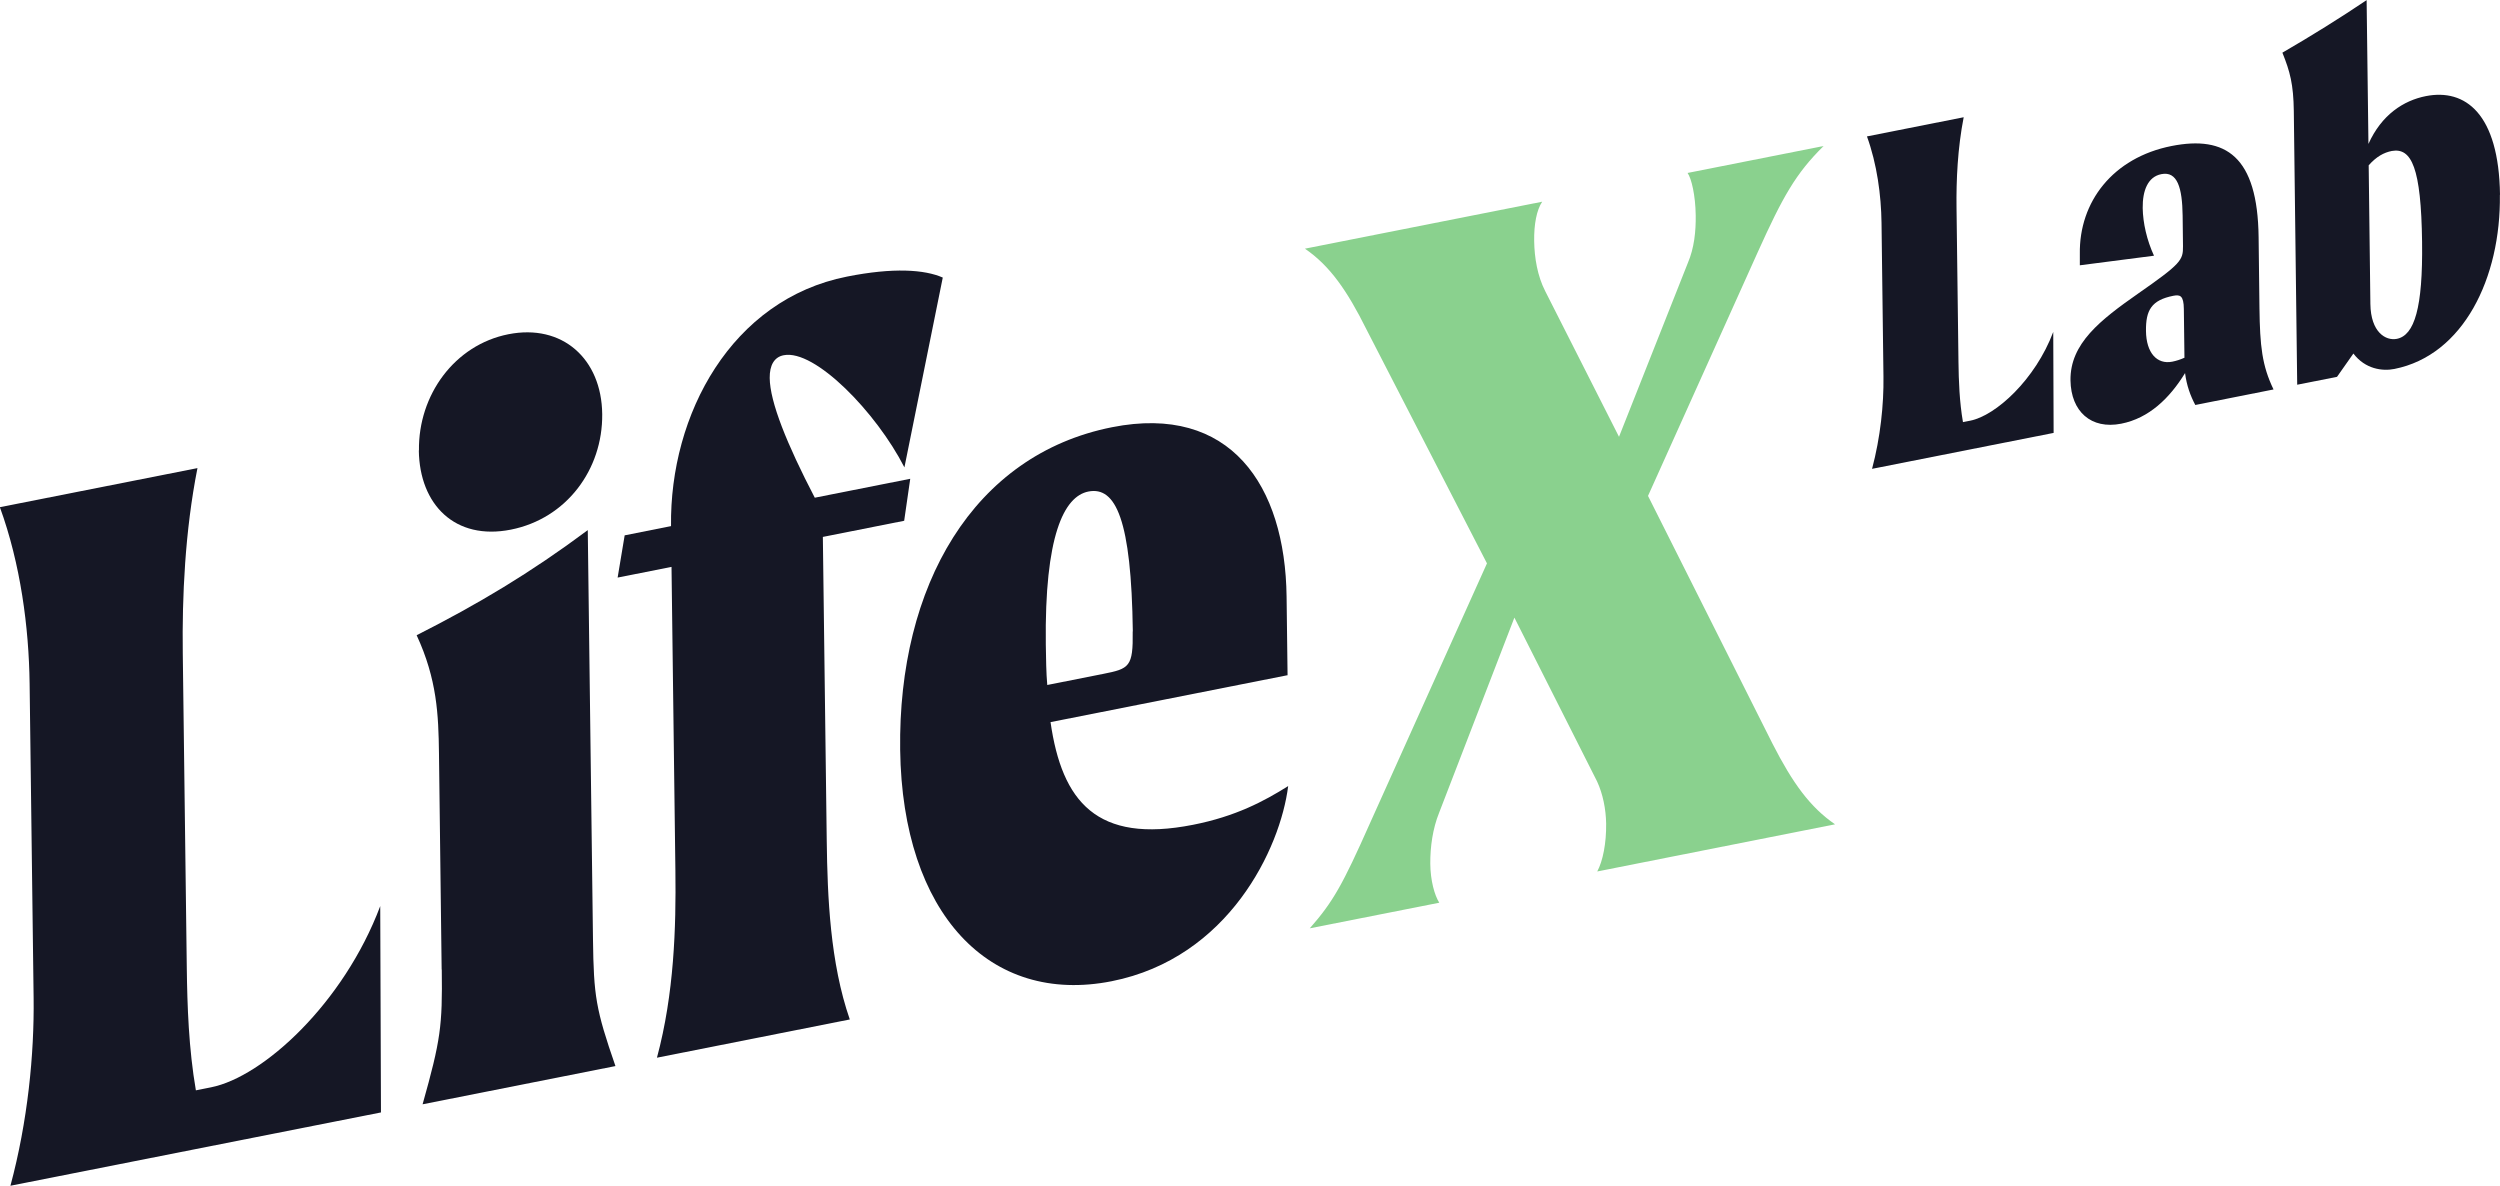
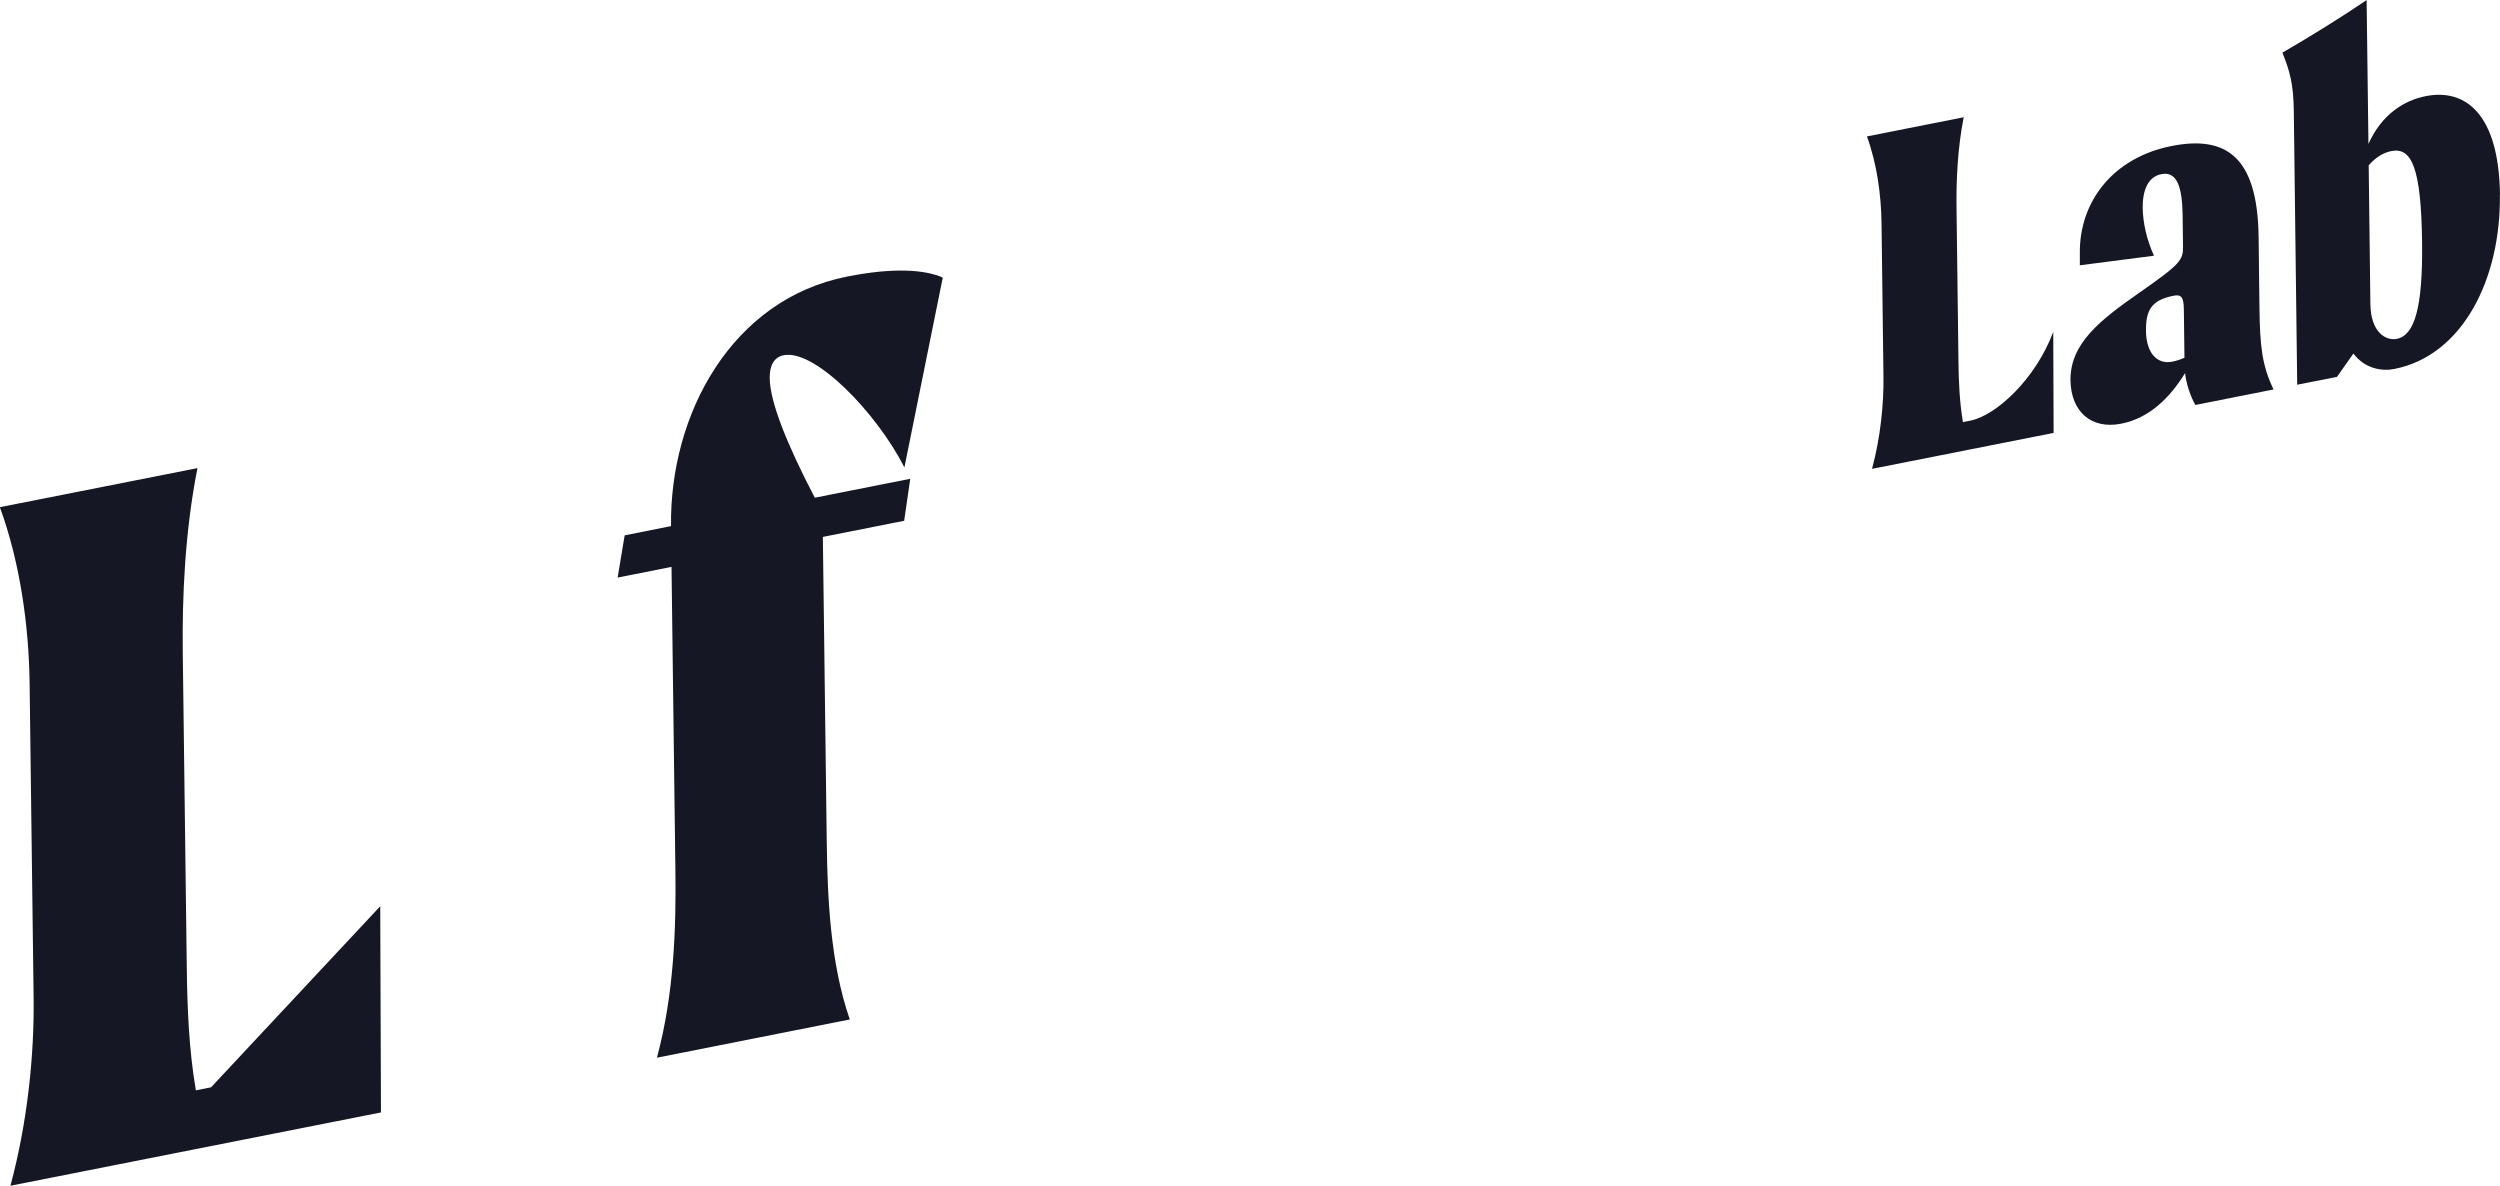
<svg xmlns="http://www.w3.org/2000/svg" id="Ebene_2" viewBox="0 0 205.99 97.7">
  <defs>
    <style>.cls-1{fill:#8ad18e;}.cls-2{fill:#151725;}</style>
  </defs>
  <g id="Ebene_1-2">
    <g>
-       <path class="cls-2" d="M31.33,74.67l.06,16.99L.86,97.7c1.42-5.28,1.97-10.83,1.91-15.48l-.33-25.9c-.06-4.65-.75-9.86-2.45-14.53l16.28-3.22c-1.03,5.21-1.27,10.6-1.21,15.25l.33,25.9c.04,3.18,.16,6.7,.75,10.12l1.25-.25c4.28-.85,10.92-6.91,13.94-14.93Z" />
-       <path class="cls-2" d="M36.39,79.88l-.22-17.81c-.04-3.18-.16-6.1-1.84-9.73,5.04-2.55,9.38-5.14,14.1-8.66l.43,33.74c.06,4.65,.23,5.74,1.85,10.42l-15.89,3.15c1.49-5.3,1.64-6.45,1.58-11.1Zm-1.87-42.77c-.06-4.56,2.93-8.69,7.37-9.57s7.68,2.02,7.73,6.58-2.94,8.61-7.53,9.52-7.52-2.05-7.58-6.52Z" />
+       <path class="cls-2" d="M31.33,74.67l.06,16.99L.86,97.7c1.42-5.28,1.97-10.83,1.91-15.48l-.33-25.9c-.06-4.65-.75-9.86-2.45-14.53l16.28-3.22c-1.03,5.21-1.27,10.6-1.21,15.25l.33,25.9c.04,3.18,.16,6.7,.75,10.12l1.25-.25Z" />
      <path class="cls-2" d="M67.13,41.01l7.87-1.56-.5,3.46-6.7,1.33,.32,25.04c.06,4.65,.28,10.04,1.9,14.72l-15.89,3.15c1.42-5.28,1.58-10.75,1.52-15.4l-.32-25.04-4.44,.88,.58-3.48,3.82-.76c-.12-9.21,4.99-18.68,14.5-20.56,3.82-.76,6.39-.58,7.89,.08l-3.16,15.64c-2.32-4.54-7.38-9.75-9.95-9.24-.78,.15-1.16,.83-1.15,1.87,.02,1.98,1.4,5.42,3.72,9.88Z" />
-       <path class="cls-2" d="M106.11,55.63l-19.55,3.87c.94,6.54,3.8,10.03,11.74,8.46,3.5-.69,5.83-1.93,7.84-3.19-.64,5.13-4.9,14.17-14.55,16.08-10.05,1.99-17.24-5.56-17.42-19.07s6.02-24.31,17.46-26.58c9.73-1.93,14.27,4.77,14.38,13.97l.08,6.45Zm-12.77-3.6c-.12-9.21-1.4-11.97-3.66-11.53-2.02,.4-3.62,3.65-3.51,12.6,.02,1.2,.03,2.32,.12,3.34l4.59-.91c2.18-.43,2.49-.58,2.45-3.51Z" />
-       <path class="cls-1" d="M131.61,71.8c.46-.87,.75-2.31,.73-3.94-.02-1.2-.27-2.45-.75-3.48l-6.81-13.49-6.2,16.07c-.53,1.31-.74,2.82-.73,4.2s.35,2.61,.74,3.22l-10.67,2.11c1.92-2.19,2.69-3.55,4.96-8.66l9.64-21.41-9.92-19.26c-1.6-3.22-3.03-5.27-5.08-6.67l19.55-3.87c-.46,.69-.68,1.86-.66,3.24s.27,2.88,.91,4.13l6.08,12,5.67-14.32c.53-1.23,.67-2.63,.65-3.93-.02-1.64-.35-3.04-.67-3.49l11.21-2.22c-2.31,2.27-3.38,4.21-5.43,8.75l-9.04,20.08,10.25,20.4c1.68,3.29,3.11,5.25,5.16,6.66l-19.62,3.89Z" />
      <path class="cls-2" d="M169.18,27.35l.03,8.32-14.96,2.96c.69-2.59,.97-5.31,.94-7.58l-.16-12.69c-.03-2.28-.37-4.83-1.2-7.12l7.97-1.58c-.5,2.55-.62,5.2-.59,7.47l.16,12.69c.02,1.56,.08,3.28,.37,4.96l.61-.12c2.1-.42,5.35-3.38,6.83-7.31Z" />
      <path class="cls-2" d="M180.88,33.36c-.39-.73-.71-1.59-.84-2.62-1.27,2.07-2.97,3.72-5.26,4.17-2.48,.49-4.14-1-4.18-3.57-.04-3.04,2.46-4.97,5.57-7.15,3.56-2.48,3.71-2.76,3.7-3.9l-.03-2.53c-.03-2.28-.43-3.68-1.76-3.41-1.11,.22-1.55,1.36-1.53,2.8,.02,1.22,.34,2.64,.93,3.92l-6.11,.79v-.93c-.07-4.3,2.72-7.94,7.56-8.9,4.46-.88,7.09,.84,7.17,7.5l.07,5.86c.04,3.12,.21,4.73,1.16,6.7l-6.45,1.28Zm-.89-3.88l-.05-4.01c-.01-1.14-.32-1.2-.86-1.1-1.83,.36-2.28,1.21-2.26,2.9,.02,1.81,.91,2.78,2.17,2.53,.34-.07,.65-.17,.99-.32Z" />
      <path class="cls-2" d="M205.98,16.04c.09,6.87-3.01,13.23-8.69,14.36-.99,.2-2.41,.01-3.38-1.27l-1.35,1.92-3.28,.65-.28-22.56c-.03-2.19-.31-3.24-.94-4.8,2.43-1.41,4.71-2.83,6.94-4.33l.15,11.85c1.08-2.41,2.9-3.58,4.73-3.94,3.24-.64,6.02,1.43,6.11,8.13Zm-6.41,3.89c-.08-6.11-.86-7.78-2.5-7.49-.65,.13-1.26,.46-1.9,1.18l.14,11.43c.03,2.32,1.26,3.05,2.18,2.87,1.45-.29,2.15-2.54,2.08-7.98Z" />
    </g>
  </g>
</svg>